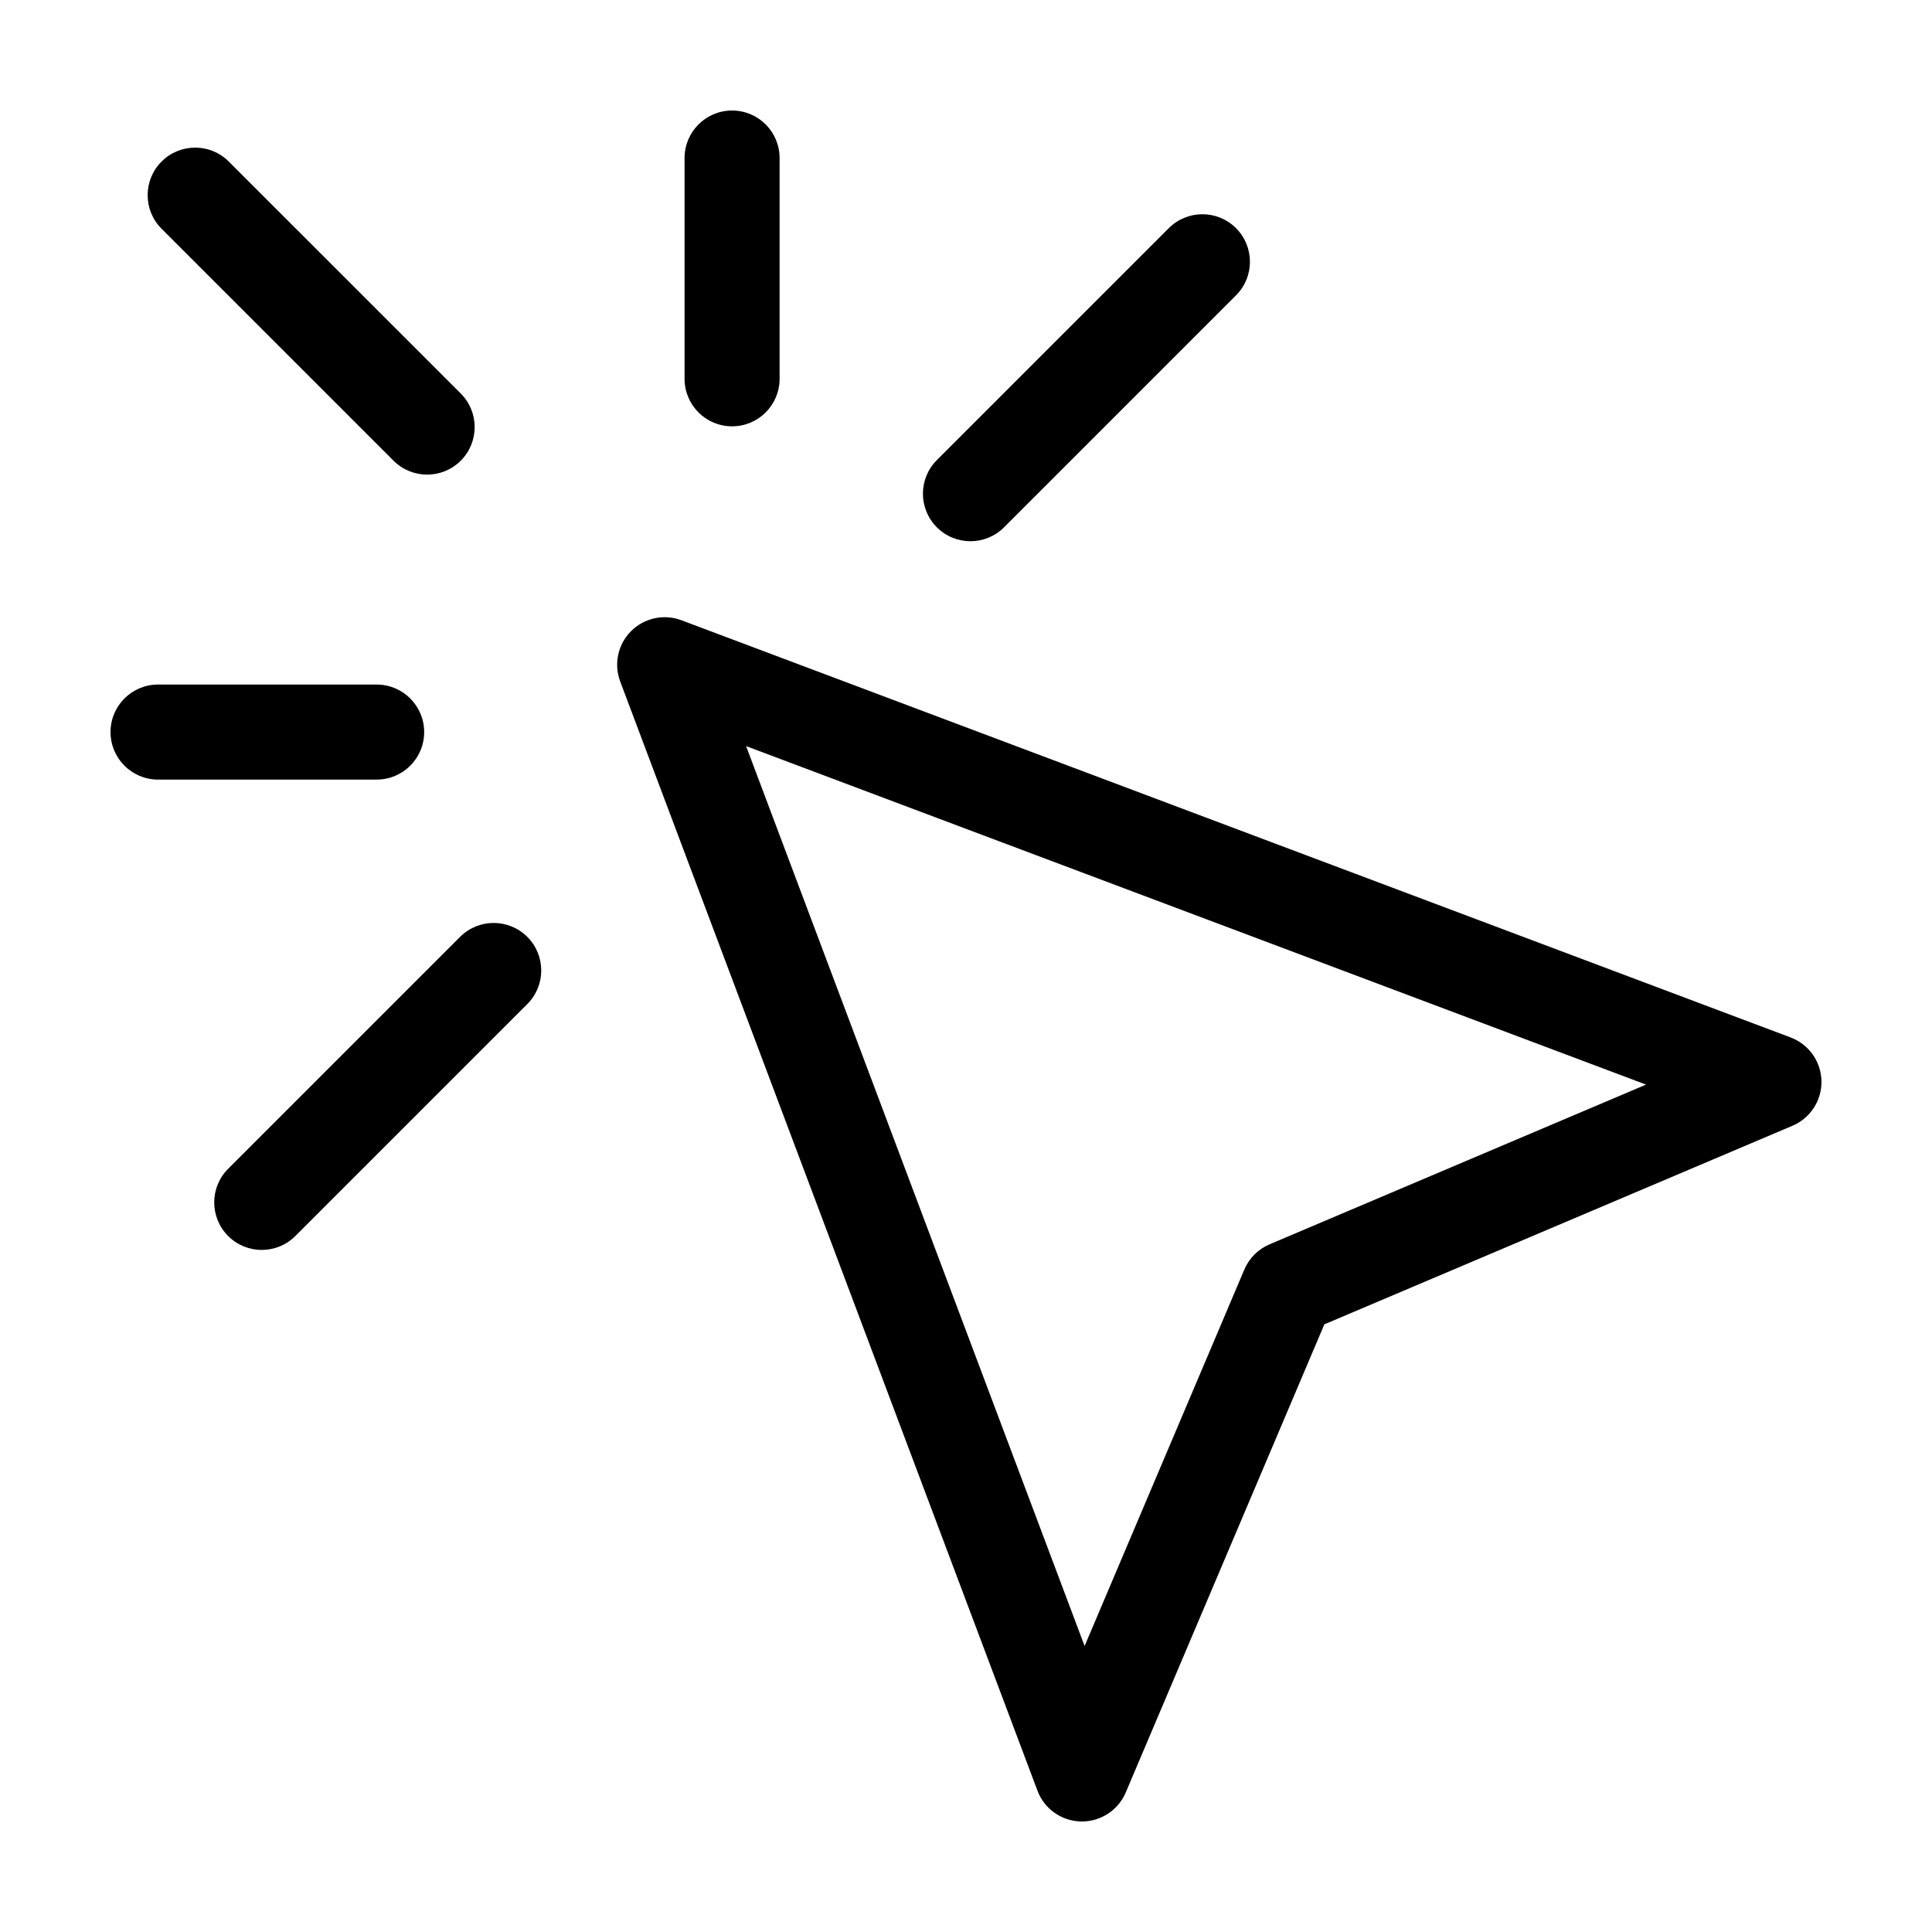
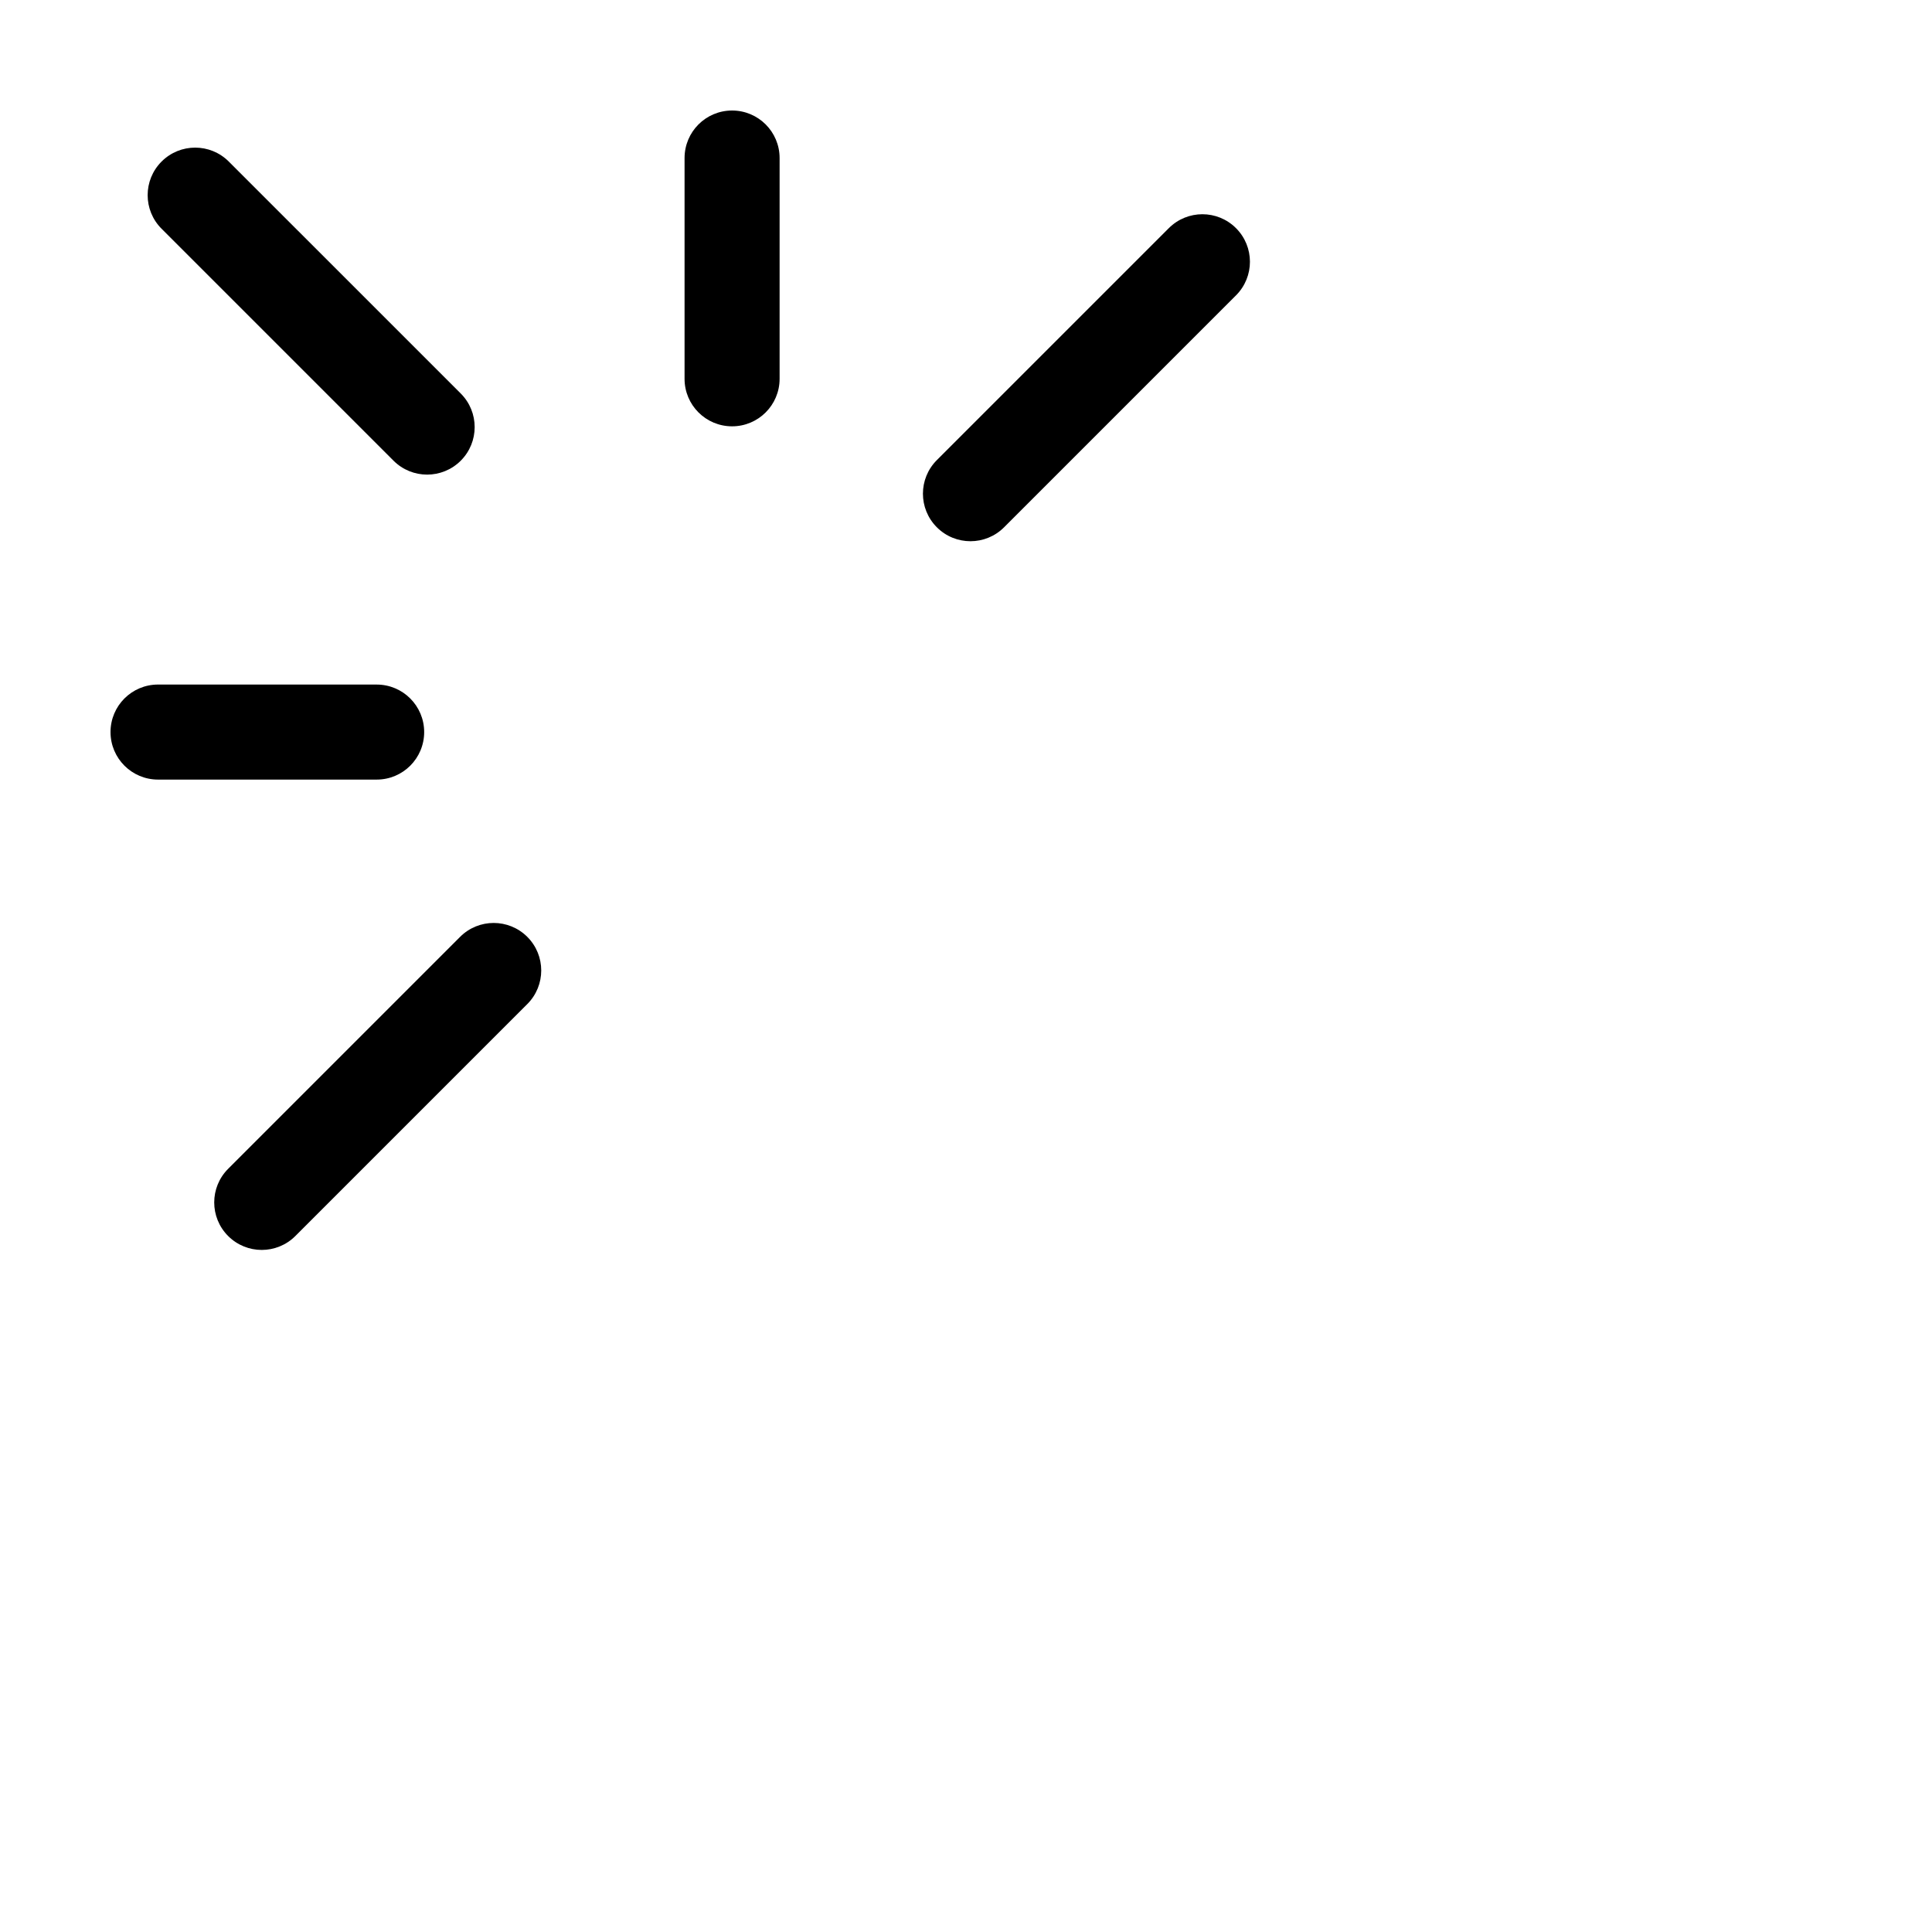
<svg xmlns="http://www.w3.org/2000/svg" fill="#000000" width="800px" height="800px" version="1.1" viewBox="144 144 512 512">
  <g>
-     <path d="m618.55 418.94-293.97-110.57c-4.613-1.738-9.84-0.613-13.336 2.883s-4.625 8.711-2.883 13.34l110.58 293.96c1.809 4.82 6.379 8.051 11.527 8.156h0.262c5.047 0 9.617-3.019 11.598-7.672l52.637-124.07 124.07-52.637c4.734-2.012 7.777-6.707 7.668-11.855-0.102-5.148-3.336-9.715-8.156-11.527zm-138.11 54.82c-3.008 1.273-5.394 3.668-6.676 6.676l-42.332 99.773-89.707-238.48 238.49 89.703z" />
    <path d="m248.29 266.09c2.457 2.457 5.684 3.688 8.906 3.688s6.445-1.23 8.906-3.688c4.922-4.918 4.922-12.891 0-17.809l-61.473-61.469c-4.922-4.922-12.891-4.922-17.809 0-4.922 4.918-4.922 12.891 0 17.809z" />
    <path d="m401.18 287.43c3.223 0 6.445-1.23 8.906-3.688l61.469-61.469c4.922-4.918 4.922-12.891 0-17.809-4.922-4.922-12.891-4.922-17.809 0l-61.469 61.465c-4.922 4.918-4.922 12.891 0 17.809 2.457 2.465 5.684 3.691 8.902 3.691z" />
    <path d="m265.93 392.28-61.469 61.469c-4.922 4.918-4.922 12.891 0 17.809 2.457 2.457 5.684 3.688 8.906 3.688 3.223 0 6.445-1.23 8.906-3.688l61.469-61.469c4.922-4.918 4.922-12.891 0-17.809-4.926-4.918-12.895-4.918-17.812 0z" />
    <path d="m338.01 256.98c6.957 0 12.594-5.637 12.594-12.594v-58.504c0-6.957-5.637-12.594-12.594-12.594s-12.594 5.637-12.594 12.594v58.504c-0.004 6.957 5.633 12.594 12.594 12.594z" />
    <path d="m256.41 338.01c0-6.957-5.637-12.594-12.594-12.594l-57.934-0.004c-6.957 0-12.594 5.637-12.594 12.594 0 6.957 5.637 12.594 12.594 12.594h57.934c6.957 0.004 12.594-5.633 12.594-12.59z" />
  </g>
</svg>